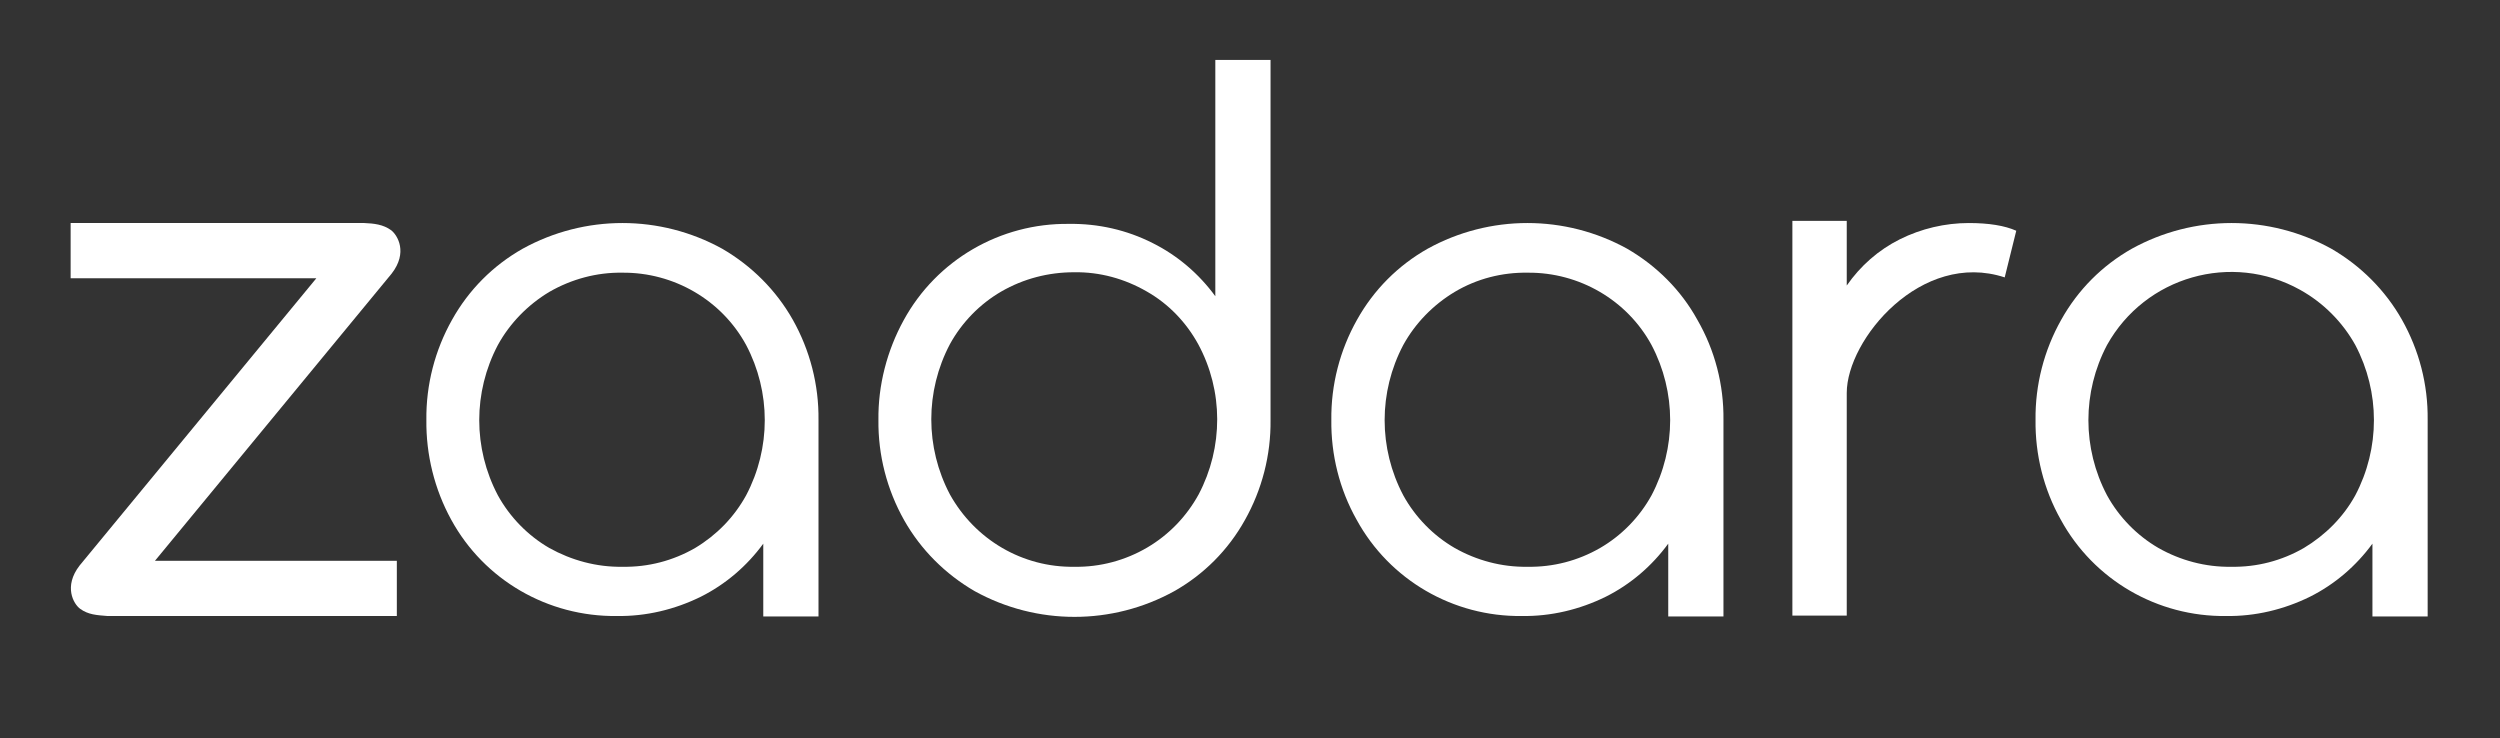
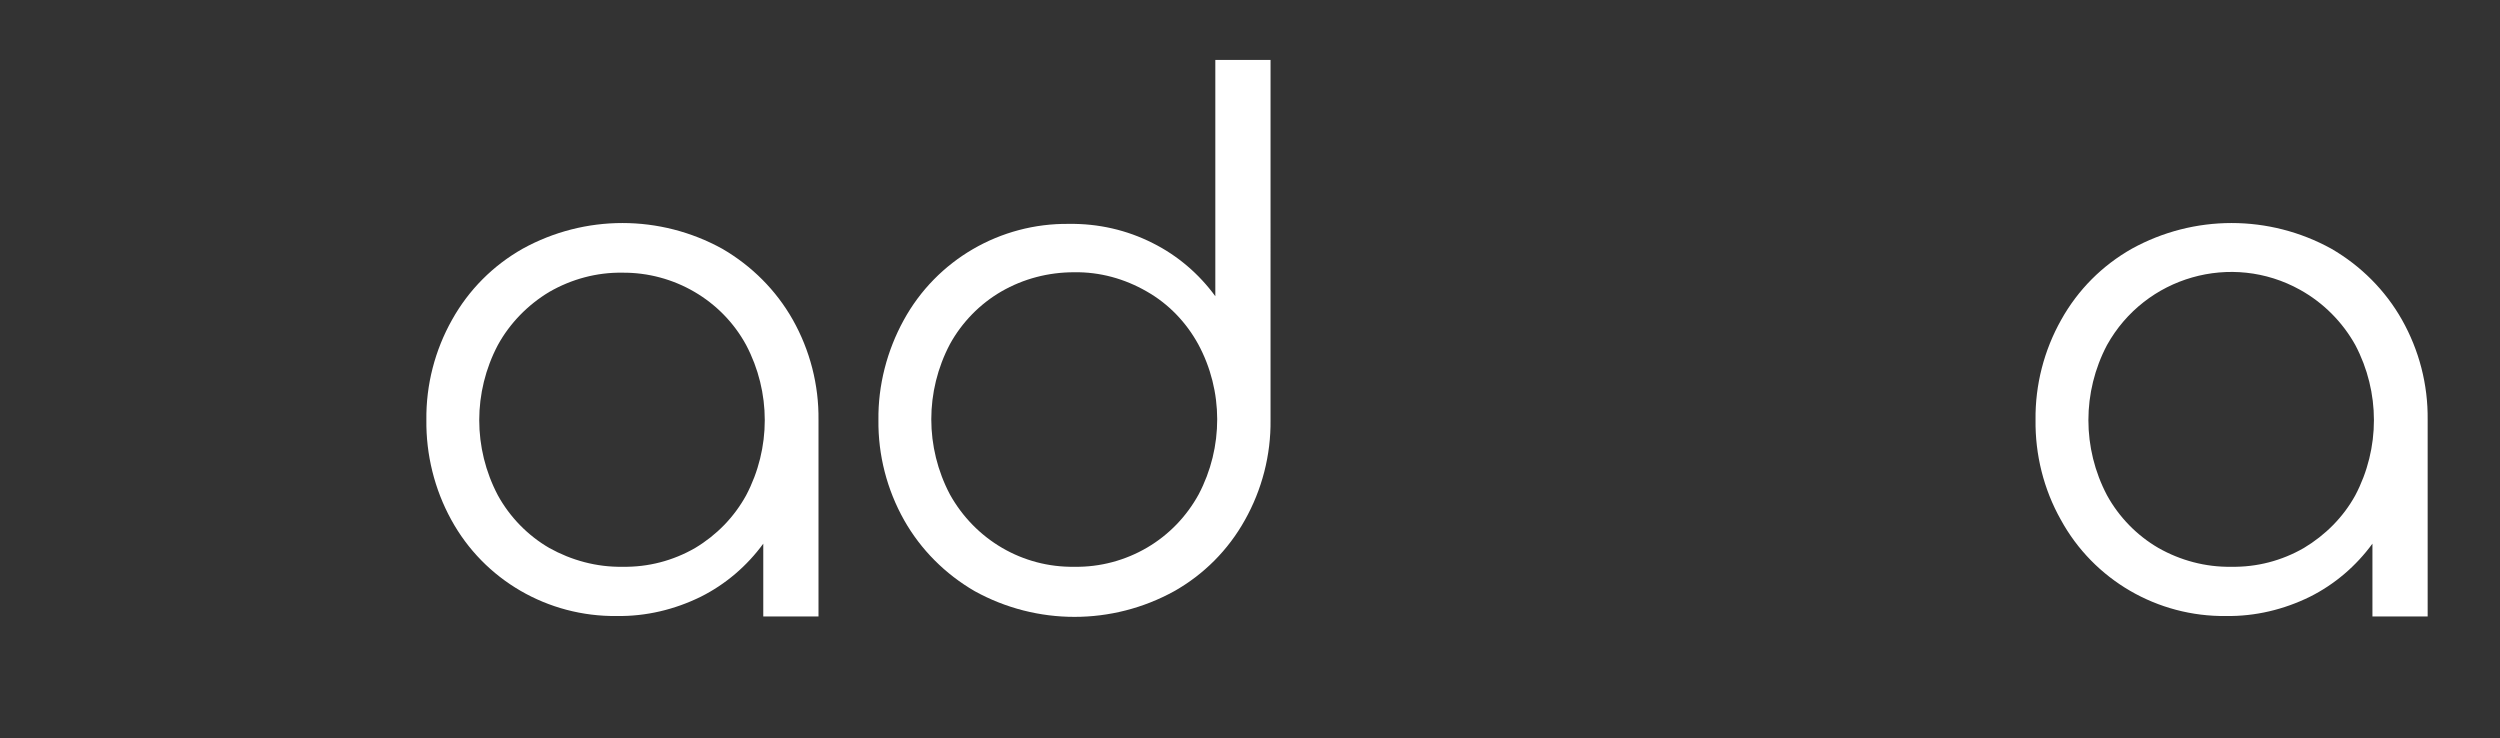
<svg xmlns="http://www.w3.org/2000/svg" id="uuid-a76ff233-abb8-4873-b711-2c29c339803a" viewBox="0 0 584 172.5">
  <rect x="0" y="0" width="584" height="172.5" fill="#333333" stroke="none" />
-   <path d="M443.8,55.9c-5,2.5-9.2,6.2-12.4,10.8v-15.1h-12.7v22.4h0v47.4h0v22.4h12.7v-52c0-12.5,17.4-33.4,36.9-27l2.7-10.9c-2.7-1.2-6.4-1.8-11.1-1.8-5.5,0-11.1,1.3-16.1,3.8Z" style="fill:#fff;" />
-   <path d="M16.5,52.1v12.9h57.4c-.6.7-55,66.7-55.3,67.1-3.8,4.9-1.4,9,.1,10.1,1.9,1.4,3.9,1.5,6.4,1.7h67.6v-12.9h-56.5c.5-.6,55-66.7,55.3-67.1,3.8-4.9,1.4-8.9-.1-10.1-1.9-1.4-4.1-1.6-6.3-1.7H16.5Z" style="fill:#fff;" />
  <path d="M168.7,58.1c-14.5-8-32.1-8-46.6,0-6.9,3.9-12.6,9.6-16.5,16.6-4,7.1-6.1,15.2-6,23.4-.1,8.1,1.9,16.2,5.8,23.3,7.7,14.1,22.6,22.7,38.7,22.5,6.8.1,13.5-1.5,19.6-4.5,5.8-2.9,10.8-7.2,14.6-12.4v17h12.9v-45.9c.1-8.2-2-16.3-6-23.4-3.9-6.9-9.6-12.6-16.5-16.6ZM174.3,115.7c-2.8,5.1-6.9,9.3-11.9,12.3-5.2,3-11,4.5-17,4.4-6,.1-11.9-1.5-17.1-4.4-5-2.9-9.2-7.2-12-12.3-5.8-11-5.8-24.1,0-35.1,2.8-5.1,7-9.4,12-12.4,5.2-3,11.1-4.6,17.1-4.5,12-.1,23.2,6.4,28.9,16.9,5.8,11,5.8,24.1,0,35.1h0Z" style="fill:#fff;" />
  <path d="M561.1,74.7c-3.9-6.9-9.6-12.6-16.5-16.6-14.5-8-32.1-8-46.6,0-6.9,3.9-12.6,9.6-16.5,16.6-4,7.1-6.1,15.2-6,23.4-.1,8.1,1.9,16.2,5.9,23.3,7.7,14.1,22.6,22.7,38.6,22.5,6.8.1,13.5-1.5,19.6-4.5,5.8-2.9,10.8-7.2,14.6-12.4v17h12.9v-45.9c.1-8.3-2-16.3-6-23.4ZM550.2,115.7c-2.8,5.1-7,9.3-12,12.3-5.2,3-11,4.5-17,4.4-6,.1-11.9-1.5-17-4.4-5-2.9-9.2-7.2-12-12.3-5.8-11-5.8-24.1,0-35.1,8.9-16,29.1-21.8,45.1-12.9,5.4,3,9.9,7.5,12.9,12.9,5.8,11,5.8,24.1,0,35.1h0Z" style="fill:#fff;" />
-   <path d="M380.1,58.1c-14.5-8-32.1-8-46.6,0-6.9,3.9-12.6,9.6-16.5,16.6-4,7.1-6.1,15.2-6,23.4-.1,8.1,1.9,16.2,5.9,23.3,7.7,14.1,22.6,22.7,38.6,22.5,6.8.1,13.5-1.5,19.6-4.5,5.8-2.9,10.8-7.2,14.6-12.4v17h12.9v-45.9c.1-8.2-2-16.3-6.1-23.4-3.8-6.9-9.5-12.6-16.4-16.6ZM385.8,115.7c-2.8,5.1-7,9.4-12,12.3-5.2,3-11,4.5-17,4.4-6,.1-11.9-1.5-17-4.4-5-2.9-9.2-7.2-12-12.3-5.8-11-5.8-24.1,0-35.1,2.8-5.1,7-9.4,12-12.4,5.2-3.1,11.1-4.6,17.1-4.5,12-.1,23.2,6.4,28.9,16.9,5.8,11,5.8,24.1,0,35.1Z" style="fill:#fff;" />
  <path d="M296.8,20.8v-6.8h-12.9v22.5h0v32.7c-3.8-5.2-8.8-9.5-14.6-12.4-6.1-3.1-12.8-4.6-19.6-4.5-16-.2-30.9,8.4-38.6,22.5-3.9,7.1-6,15.2-5.9,23.3-.1,8.2,2,16.3,6,23.4,3.9,6.9,9.6,12.6,16.5,16.6,14.5,8,32.1,8,46.6,0,6.9-3.9,12.6-9.6,16.5-16.6,4-7.1,6.1-15.2,6-23.4V20.8h0ZM280,115.5c-2.8,5.1-6.9,9.4-12,12.4-5.1,3-11,4.6-17,4.5-12.1.2-23.2-6.3-29.1-16.9-5.8-11-5.8-24.1,0-35.1,2.8-5.1,7-9.4,12-12.3,5.2-3,11-4.5,17-4.5,6-.1,11.8,1.5,17,4.5,5.1,2.9,9.2,7.2,12,12.3,5.9,10.9,5.9,24.1.1,35.1Z" style="fill:#fff;" />
</svg>